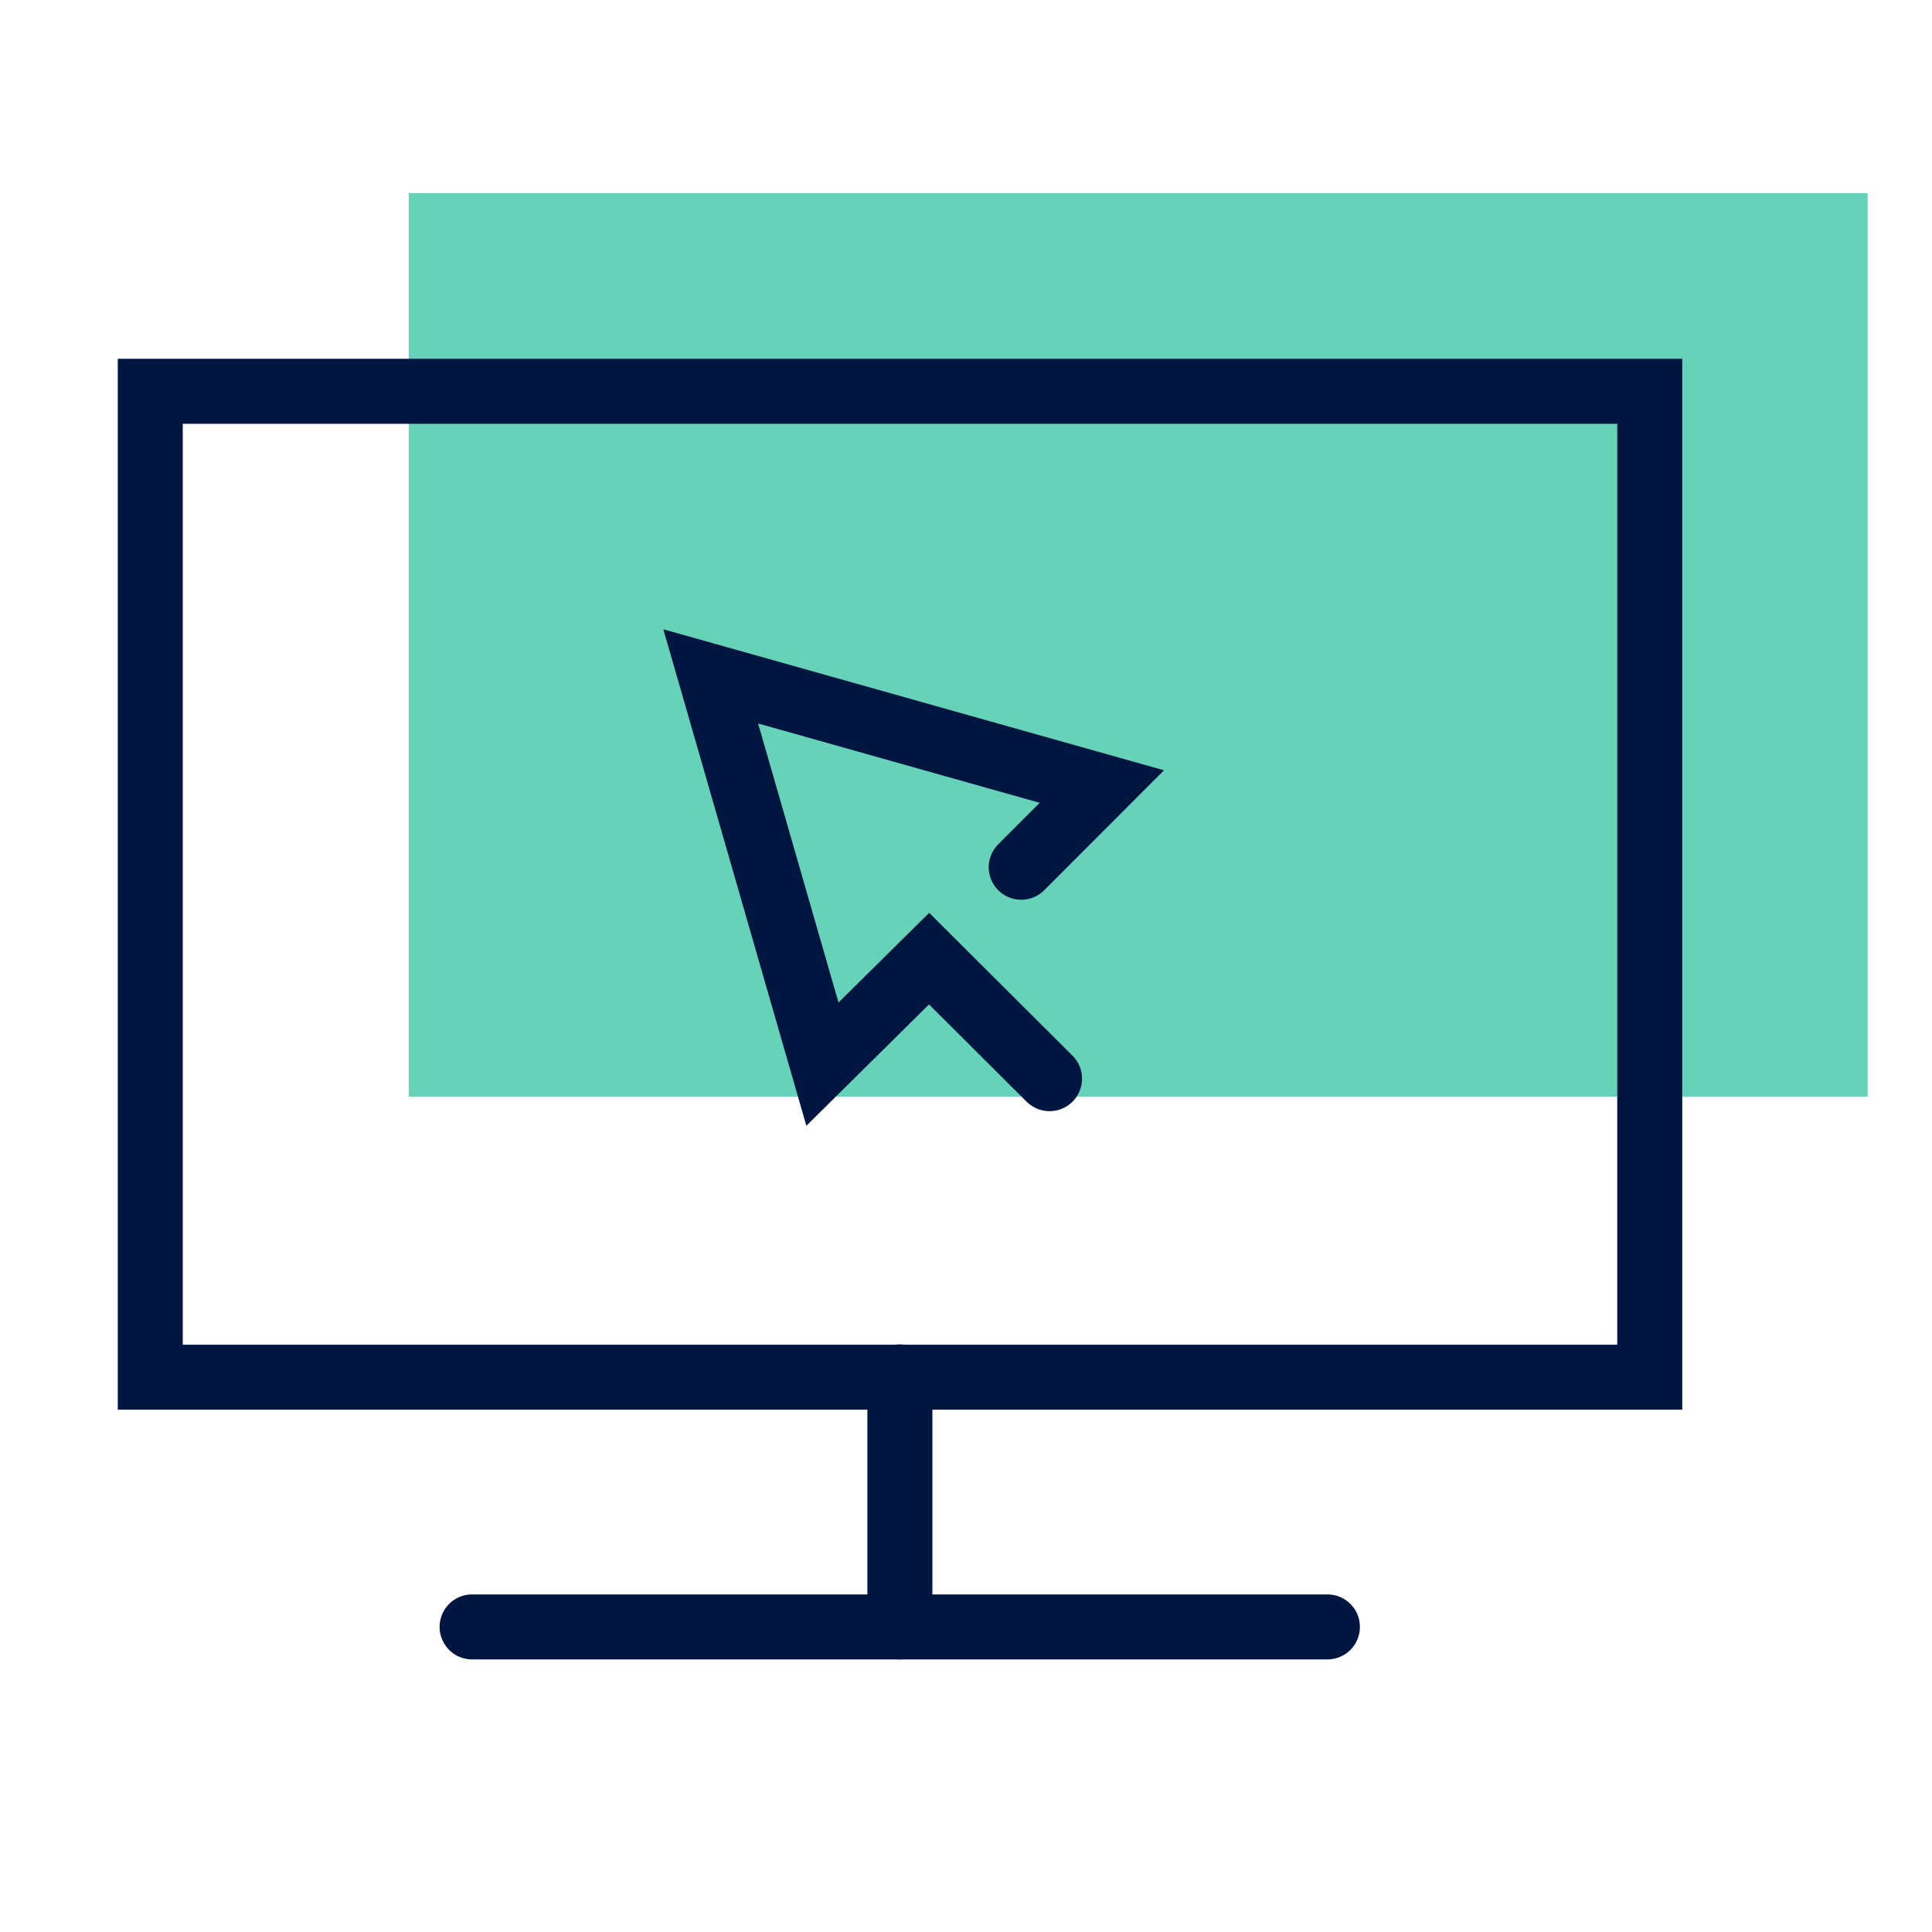
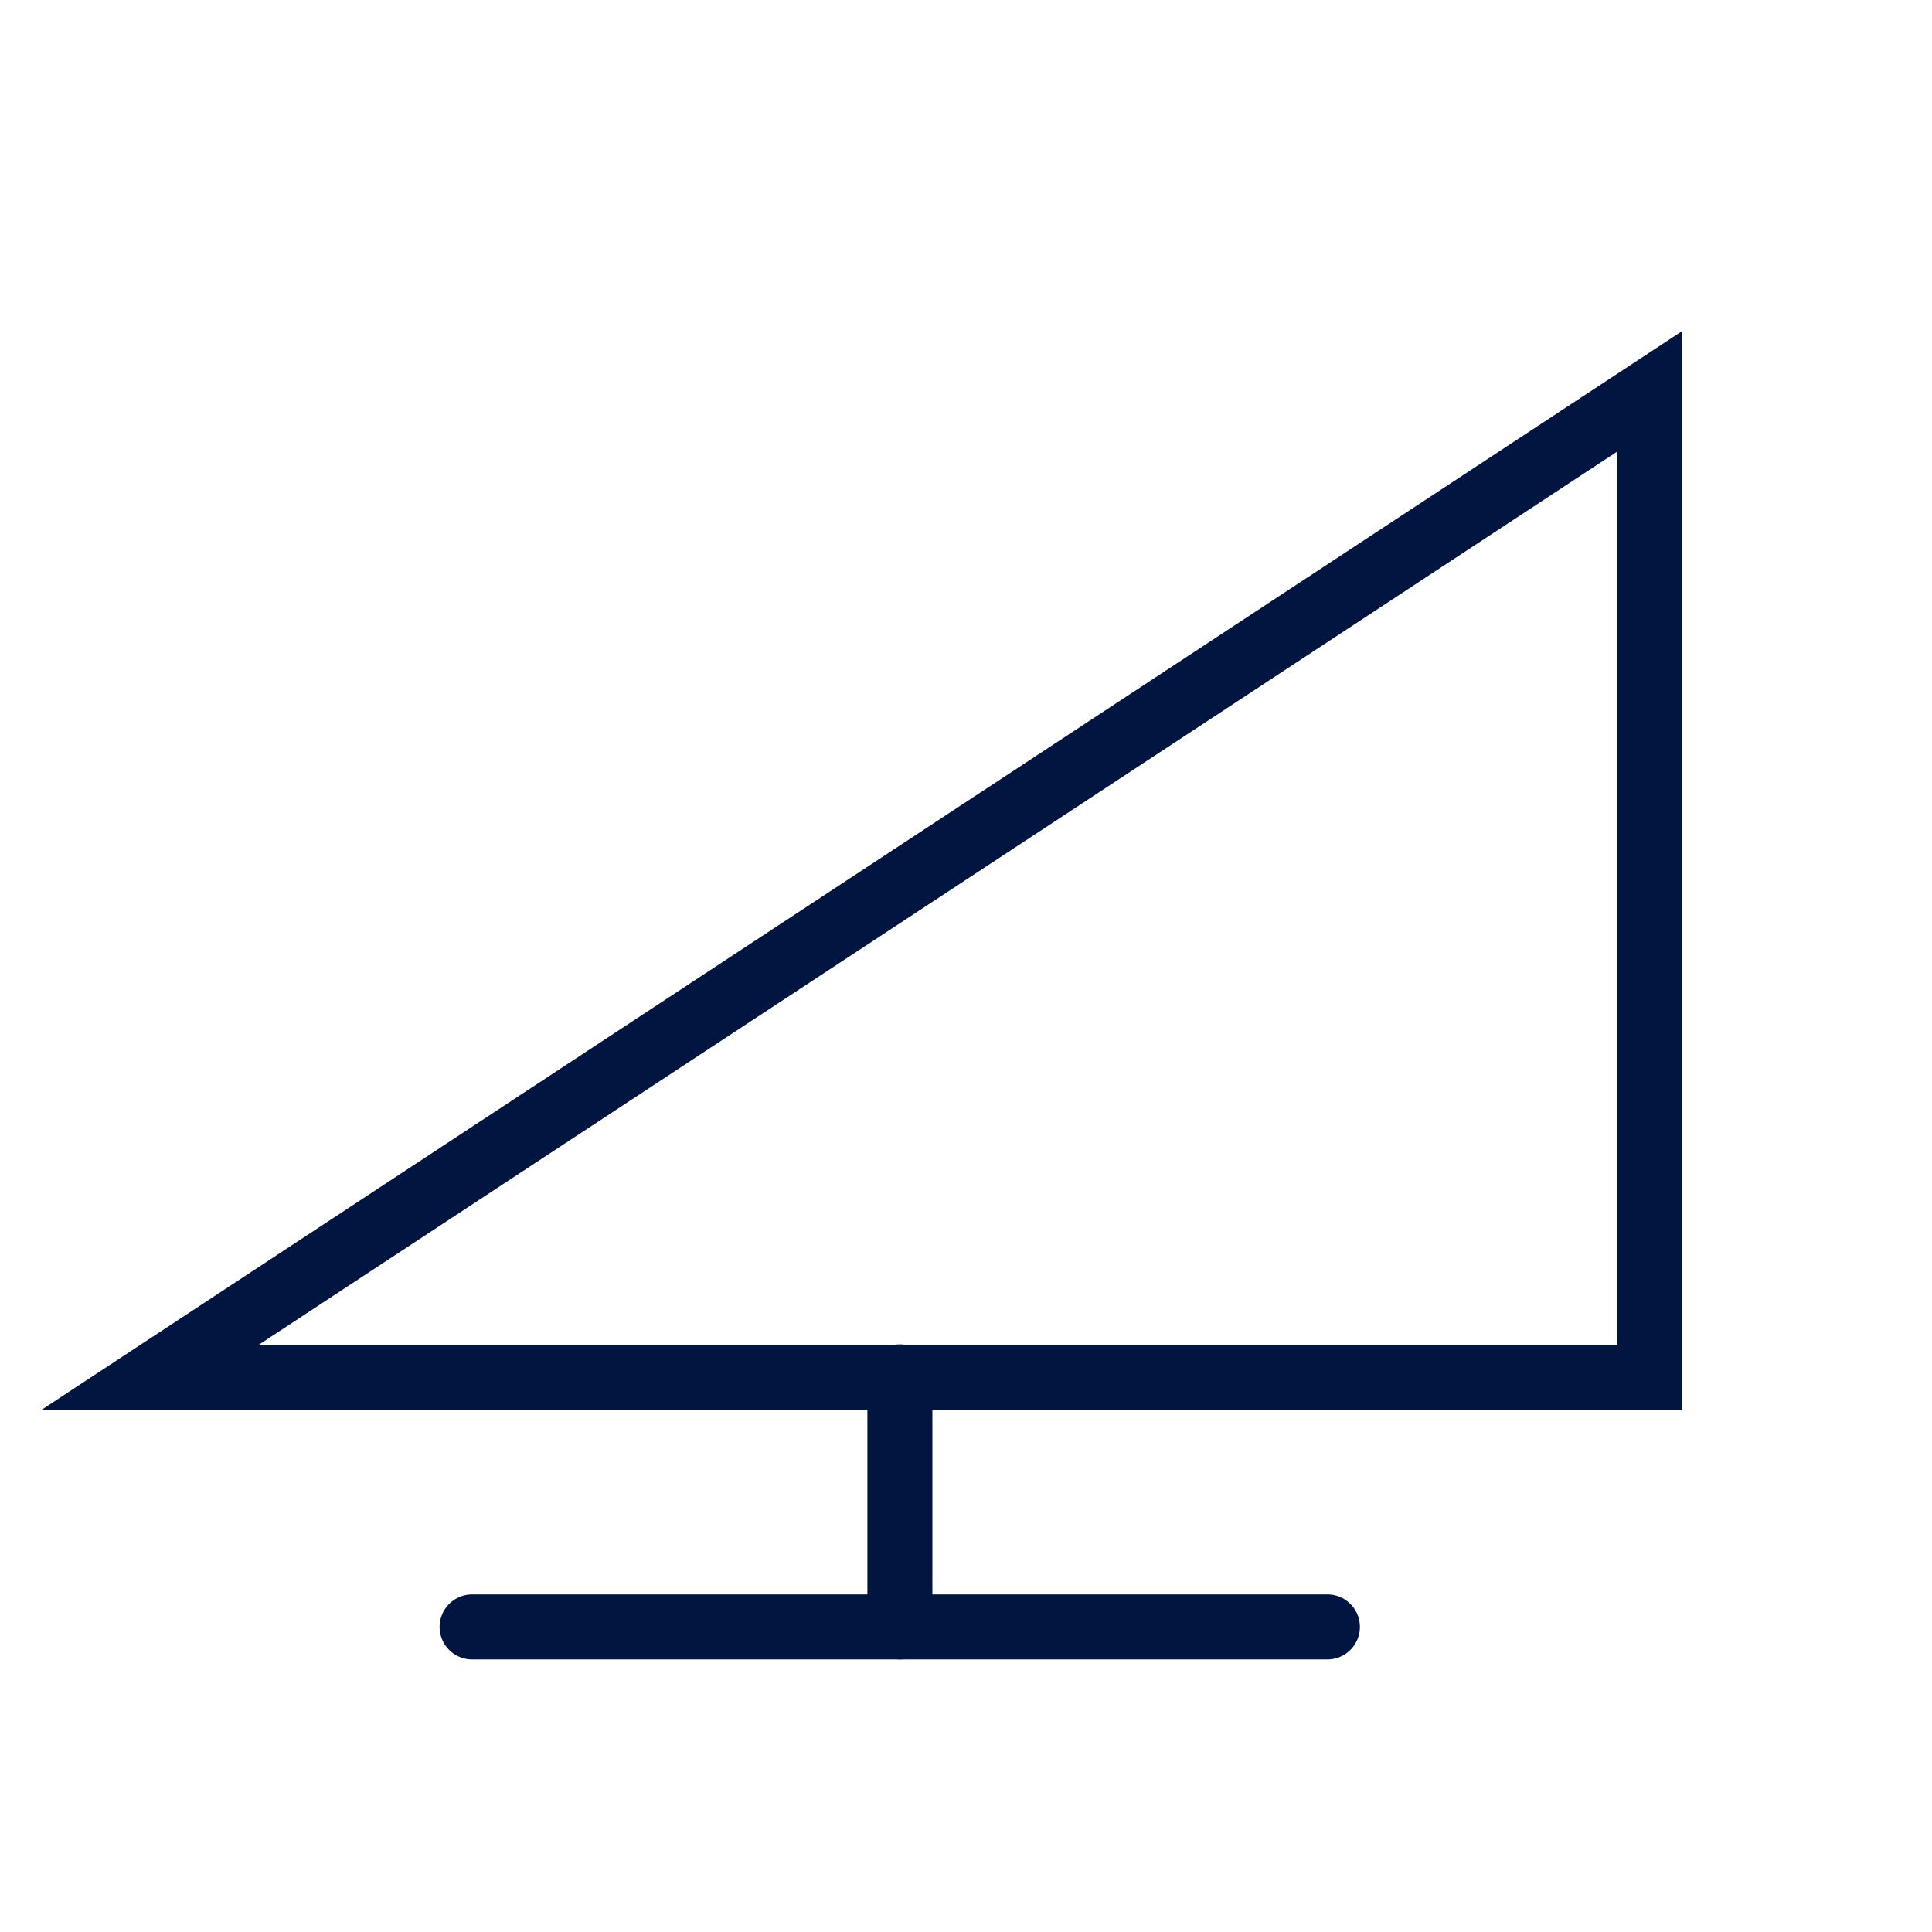
<svg xmlns="http://www.w3.org/2000/svg" width="60" zoomAndPan="magnify" viewBox="0 0 45 45" height="60" preserveAspectRatio="xMidYMid meet" version="1.2">
  <defs>
    <clipPath id="f513bf059a">
      <path d="M 9 4.5 L 43.5 4.5 L 43.5 26 L 9 26 Z M 9 4.5 " />
    </clipPath>
    <clipPath id="6baf0ffe07">
-       <path d="M 1.5 4.5 L 43.5 4.5 L 43.5 40.5 L 1.5 40.5 Z M 1.5 4.5 " />
-     </clipPath>
+       </clipPath>
  </defs>
  <g id="b25e754710">
    <rect x="0" width="45" y="0" height="45" style="fill:#ffffff;fill-opacity:1;stroke:none;" />
    <rect x="0" width="45" y="0" height="45" style="fill:#ffffff;fill-opacity:1;stroke:none;" />
    <g clip-rule="nonzero" clip-path="url(#f513bf059a)">
-       <path style=" stroke:none;fill-rule:nonzero;fill:#66d2b8;fill-opacity:1;" d="M 43.5 4.5 L 9.52 4.5 L 9.52 25.543 L 43.5 25.543 Z M 43.5 4.5 " />
-     </g>
-     <path style="fill:none;stroke-width:0.757;stroke-linecap:round;stroke-linejoin:miter;stroke:#001641;stroke-opacity:1;stroke-miterlimit:10;" d="M 18.463 2.307 L 1 2.307 L 1 13.789 L 18.463 13.789 Z M 18.463 2.307 " transform="matrix(2,0,0,2,1.5,4.5)" />
+       </g>
+     <path style="fill:none;stroke-width:0.757;stroke-linecap:round;stroke-linejoin:miter;stroke:#001641;stroke-opacity:1;stroke-miterlimit:10;" d="M 18.463 2.307 L 1 13.789 L 18.463 13.789 Z M 18.463 2.307 " transform="matrix(2,0,0,2,1.5,4.5)" />
    <path style="fill:none;stroke-width:0.757;stroke-linecap:round;stroke-linejoin:miter;stroke:#001641;stroke-opacity:1;stroke-miterlimit:10;" d="M 9.73 13.785 L 9.73 16.697 " transform="matrix(2,0,0,2,1.5,4.5)" />
    <path style="fill:none;stroke-width:0.757;stroke-linecap:round;stroke-linejoin:miter;stroke:#001641;stroke-opacity:1;stroke-miterlimit:10;" d="M 4.748 16.697 L 14.709 16.697 " transform="matrix(2,0,0,2,1.5,4.5)" />
    <g clip-rule="nonzero" clip-path="url(#6baf0ffe07)">
      <path style="fill:none;stroke-width:0.757;stroke-linecap:round;stroke-linejoin:miter;stroke:#001641;stroke-opacity:1;stroke-miterlimit:10;" d="M 11.473 10.312 L 10.07 8.914 L 8.828 10.143 L 7.527 5.627 L 12.082 6.91 L 11.143 7.85 " transform="matrix(2,0,0,2,1.5,4.5)" />
    </g>
  </g>
</svg>